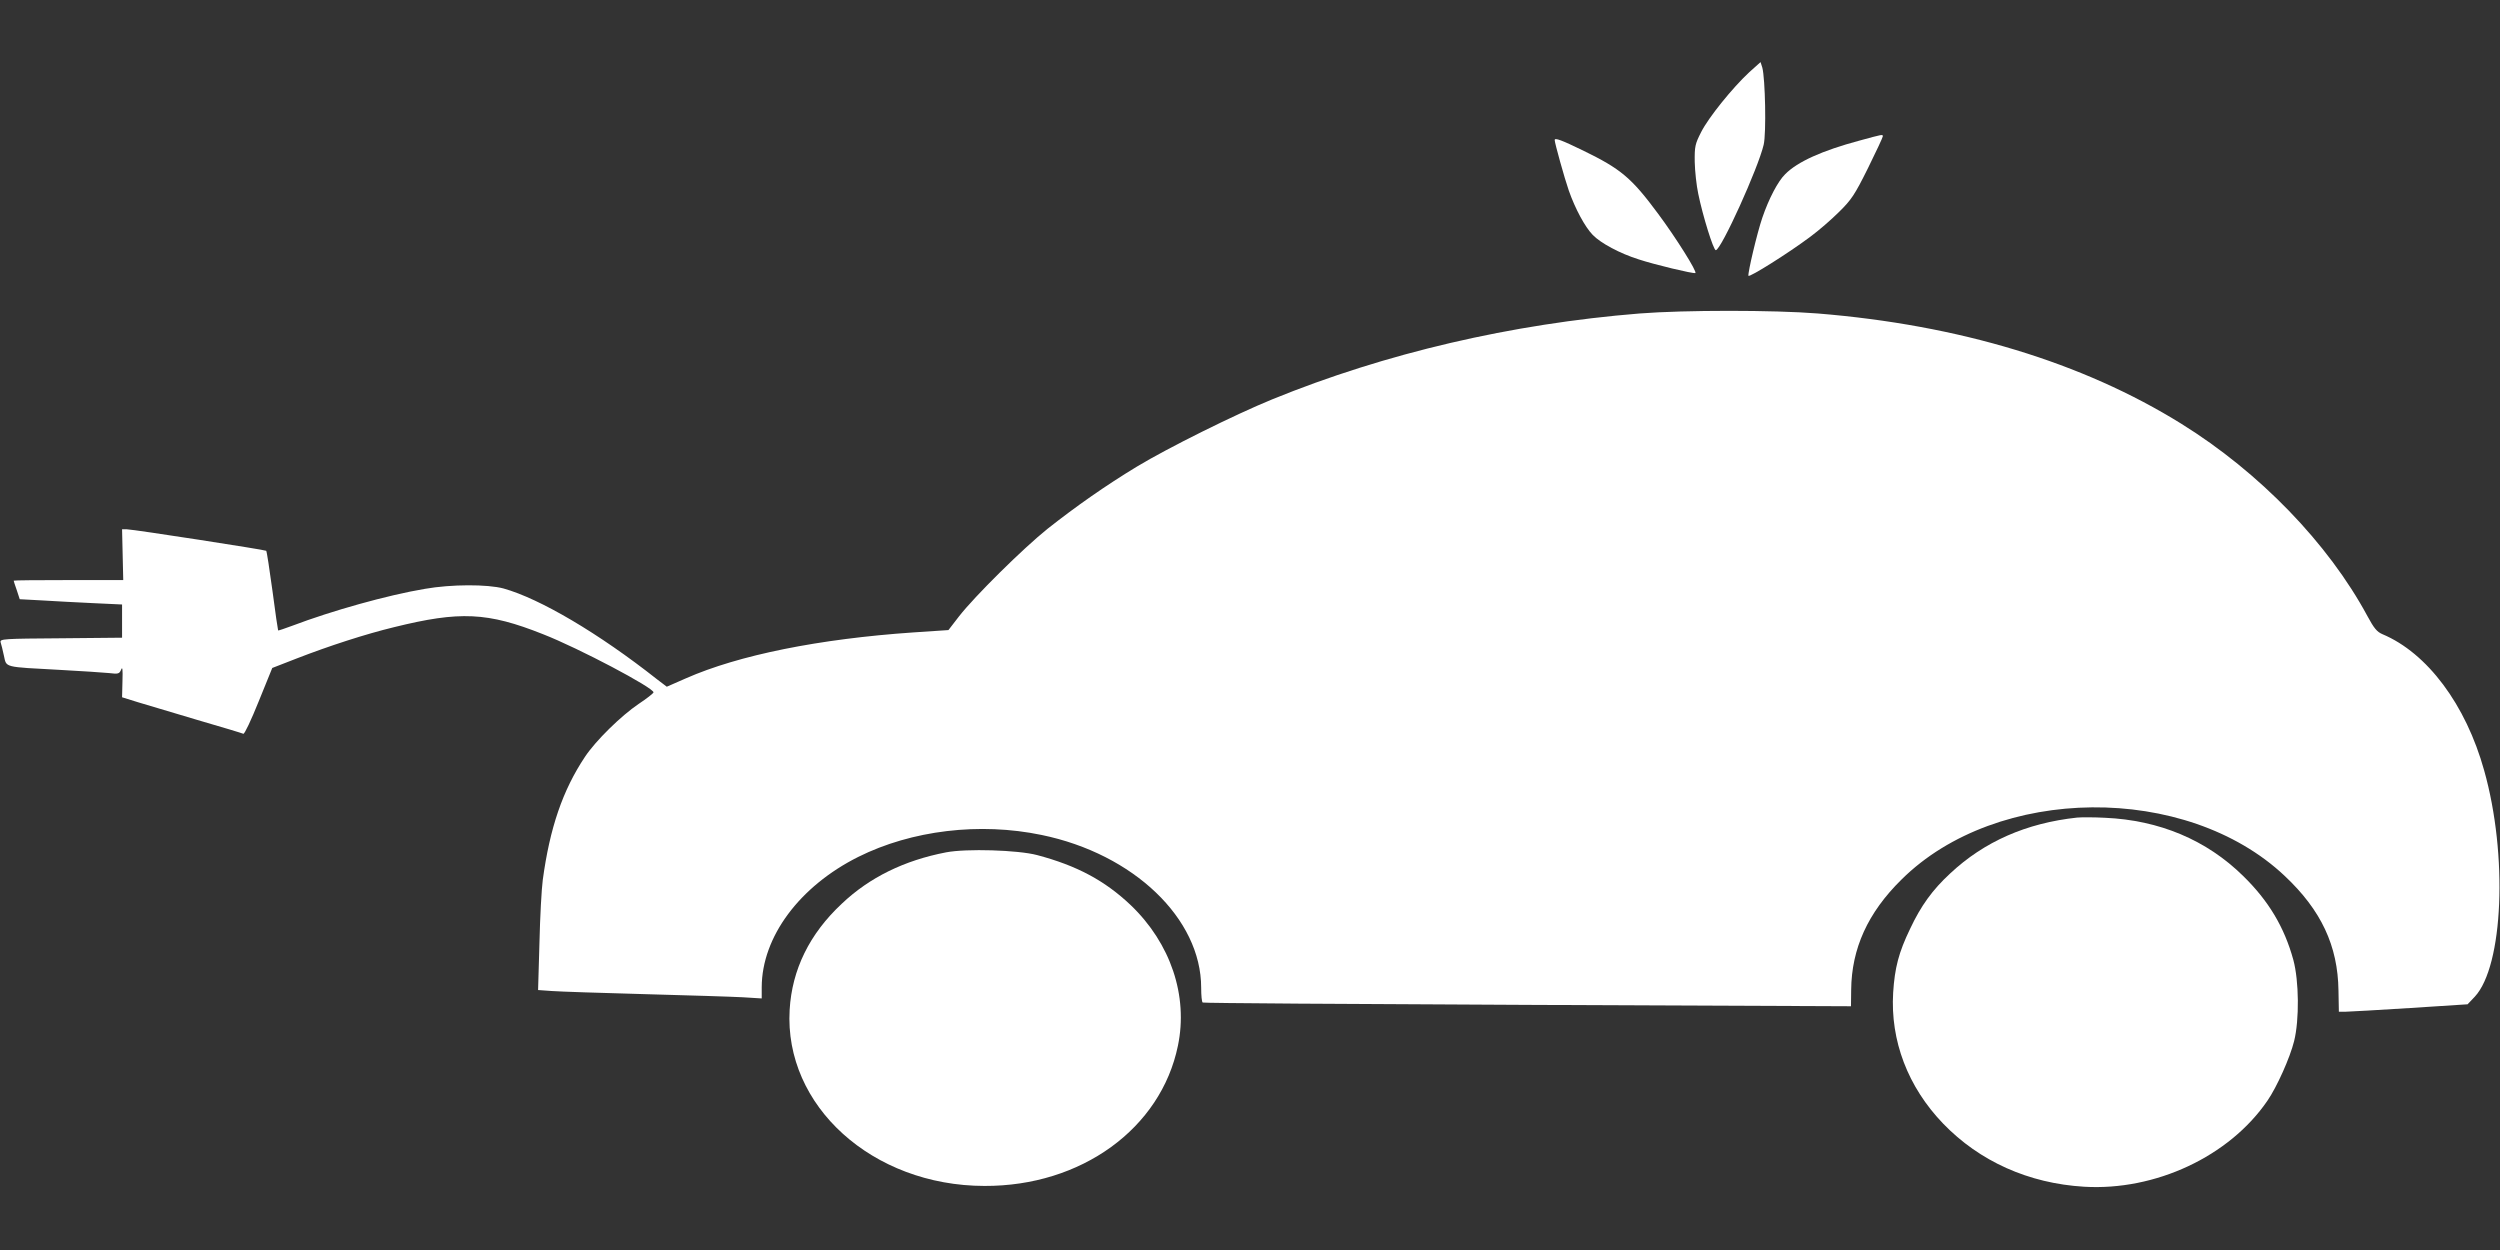
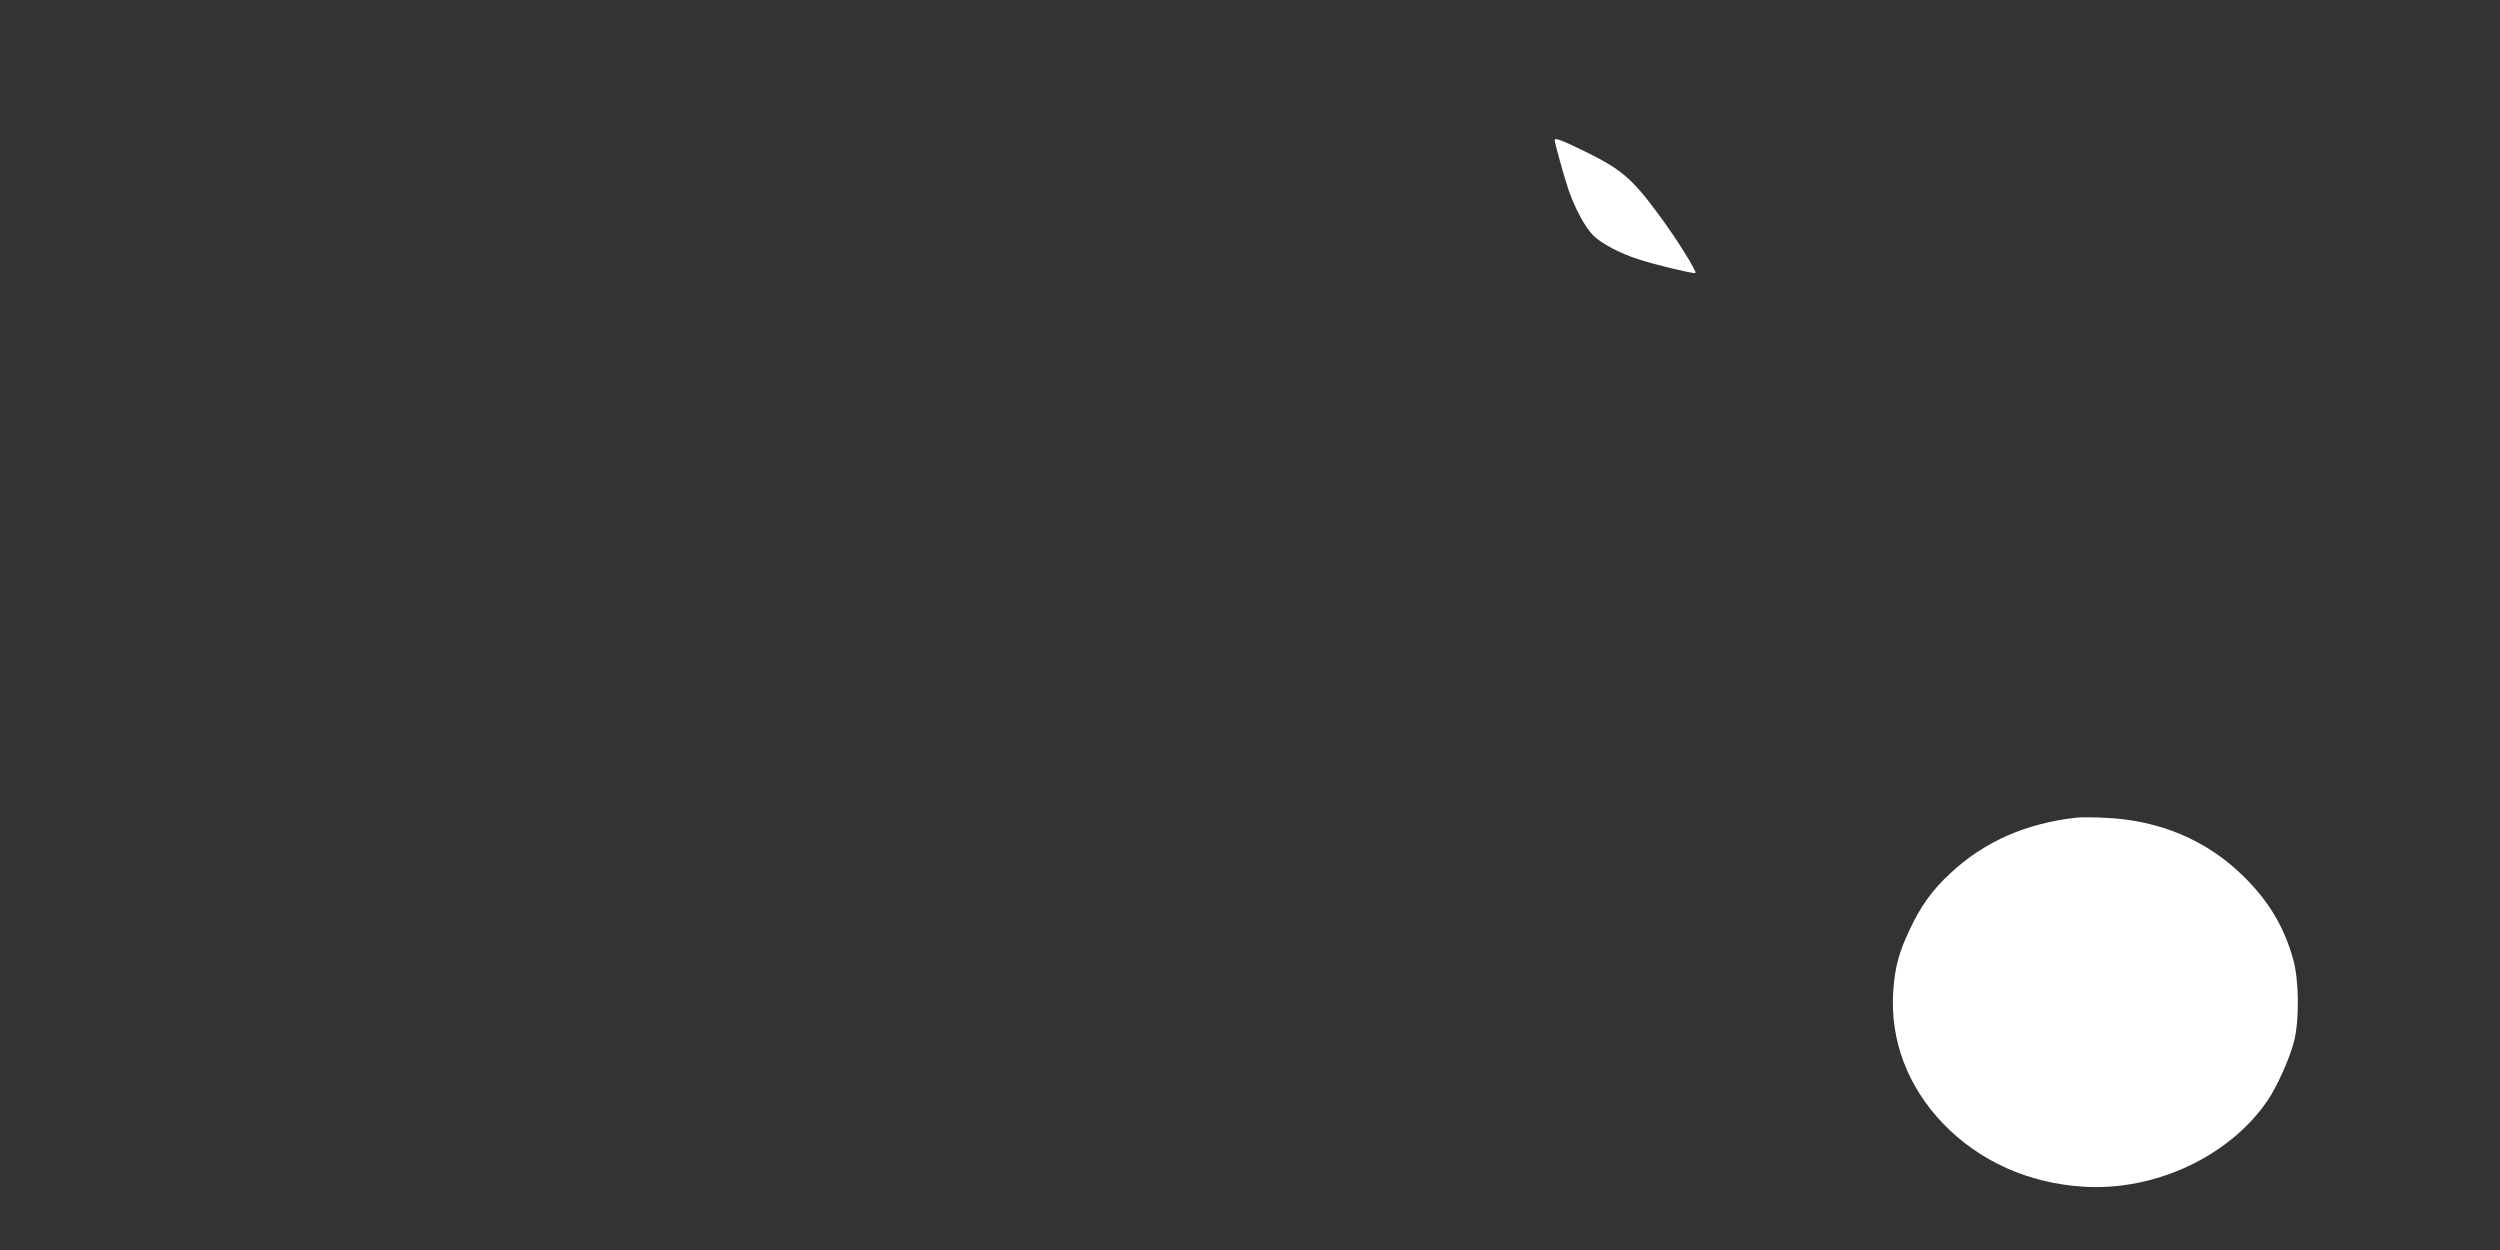
<svg xmlns="http://www.w3.org/2000/svg" version="1.0" width="1280pt" height="640pt" viewBox="0 0 1280 640" preserveAspectRatio="xMidYMid meet">
  <rect x="0" y="0" width="1280" height="640" fill="#333333" stroke="none" />
  <g transform="translate(0,640) scale(0.1,-0.1)" fill="#ffffff" stroke="none">
-     <path d="M8956 6030 c-86 -80 -208 -231 -246 -306 -31 -61 -34 -73 -33 -153 1 -47 9 -121 18 -163 23 -113 78 -290 90 -289 28 3 217 420 245 540 14 59 8 340 -7 395 l-9 28 -58 -52z" />
-     <path d="M9520 5680 c-190 -51 -317 -108 -380 -172 -37 -36 -84 -126 -117 -223 -27 -79 -75 -283 -71 -297 4 -10 205 116 317 200 42 31 108 88 147 127 63 62 80 87 148 224 42 85 76 158 76 163 0 11 1 11 -120 -22z" />
    <path d="M7960 5683 c0 -15 51 -198 72 -258 33 -94 83 -187 123 -228 41 -42 137 -94 235 -125 82 -27 278 -74 290 -70 12 4 -100 182 -190 303 -137 185 -191 230 -384 324 -111 54 -146 67 -146 54z" />
-     <path d="M8395 4795 c-656 -53 -1301 -203 -1882 -440 -193 -79 -533 -248 -692 -344 -160 -97 -310 -202 -457 -318 -126 -101 -374 -346 -454 -449 l-54 -70 -180 -12 c-482 -33 -894 -116 -1164 -235 l-98 -43 -50 38 c-299 236 -600 413 -786 465 -82 22 -267 22 -403 -2 -191 -32 -476 -112 -679 -189 -38 -14 -70 -25 -72 -24 -1 2 -15 93 -29 203 -15 110 -29 202 -32 205 -5 5 -677 109 -713 110 l-25 0 3 -130 3 -130 -280 0 c-155 0 -281 -1 -281 -3 0 -2 7 -24 16 -49 l15 -46 112 -6 c62 -4 180 -10 262 -14 l150 -7 0 -85 0 -85 -313 -3 c-292 -2 -313 -3 -309 -20 3 -9 11 -40 17 -69 14 -62 -5 -57 290 -73 107 -6 219 -13 247 -16 49 -6 54 -4 63 17 7 18 9 4 7 -59 l-2 -82 80 -25 c44 -13 181 -54 305 -91 124 -36 230 -68 236 -71 6 -2 40 70 79 167 l69 170 126 49 c165 64 353 125 498 160 336 83 478 77 762 -36 182 -71 568 -275 566 -298 -1 -5 -35 -32 -76 -59 -89 -60 -220 -188 -275 -271 -114 -171 -180 -364 -216 -630 -6 -44 -14 -189 -17 -322 l-7 -242 70 -5 c39 -3 252 -10 475 -16 223 -6 449 -13 503 -16 l97 -6 0 58 c1 257 193 516 495 667 273 136 621 178 938 112 471 -97 817 -428 817 -782 0 -39 3 -74 8 -76 4 -3 752 -8 1663 -12 l1656 -7 1 84 c2 211 85 395 258 565 489 485 1458 494 1962 18 186 -175 272 -357 275 -587 l2 -108 35 0 c19 0 168 9 330 19 l294 19 37 39 c146 157 170 725 48 1158 -94 338 -292 602 -521 698 -28 12 -43 30 -77 93 -201 373 -553 736 -952 984 -507 315 -1137 506 -1862 565 -226 18 -681 18 -912 0z" />
    <path d="M10635 2214 c-260 -28 -476 -123 -650 -286 -91 -84 -150 -166 -205 -283 -59 -122 -79 -201 -87 -327 -15 -246 75 -483 256 -671 186 -193 438 -306 721 -323 365 -22 744 155 939 440 49 71 116 221 137 306 27 109 25 307 -4 415 -46 168 -127 303 -257 430 -187 184 -429 286 -708 298 -56 3 -120 3 -142 1z" />
-     <path d="M4844 2036 c-213 -41 -392 -128 -534 -263 -166 -155 -255 -338 -267 -543 -29 -492 424 -901 997 -902 496 -2 904 294 991 718 53 255 -37 524 -242 720 -132 125 -275 202 -479 256 -98 26 -362 34 -466 14z" />
  </g>
</svg>